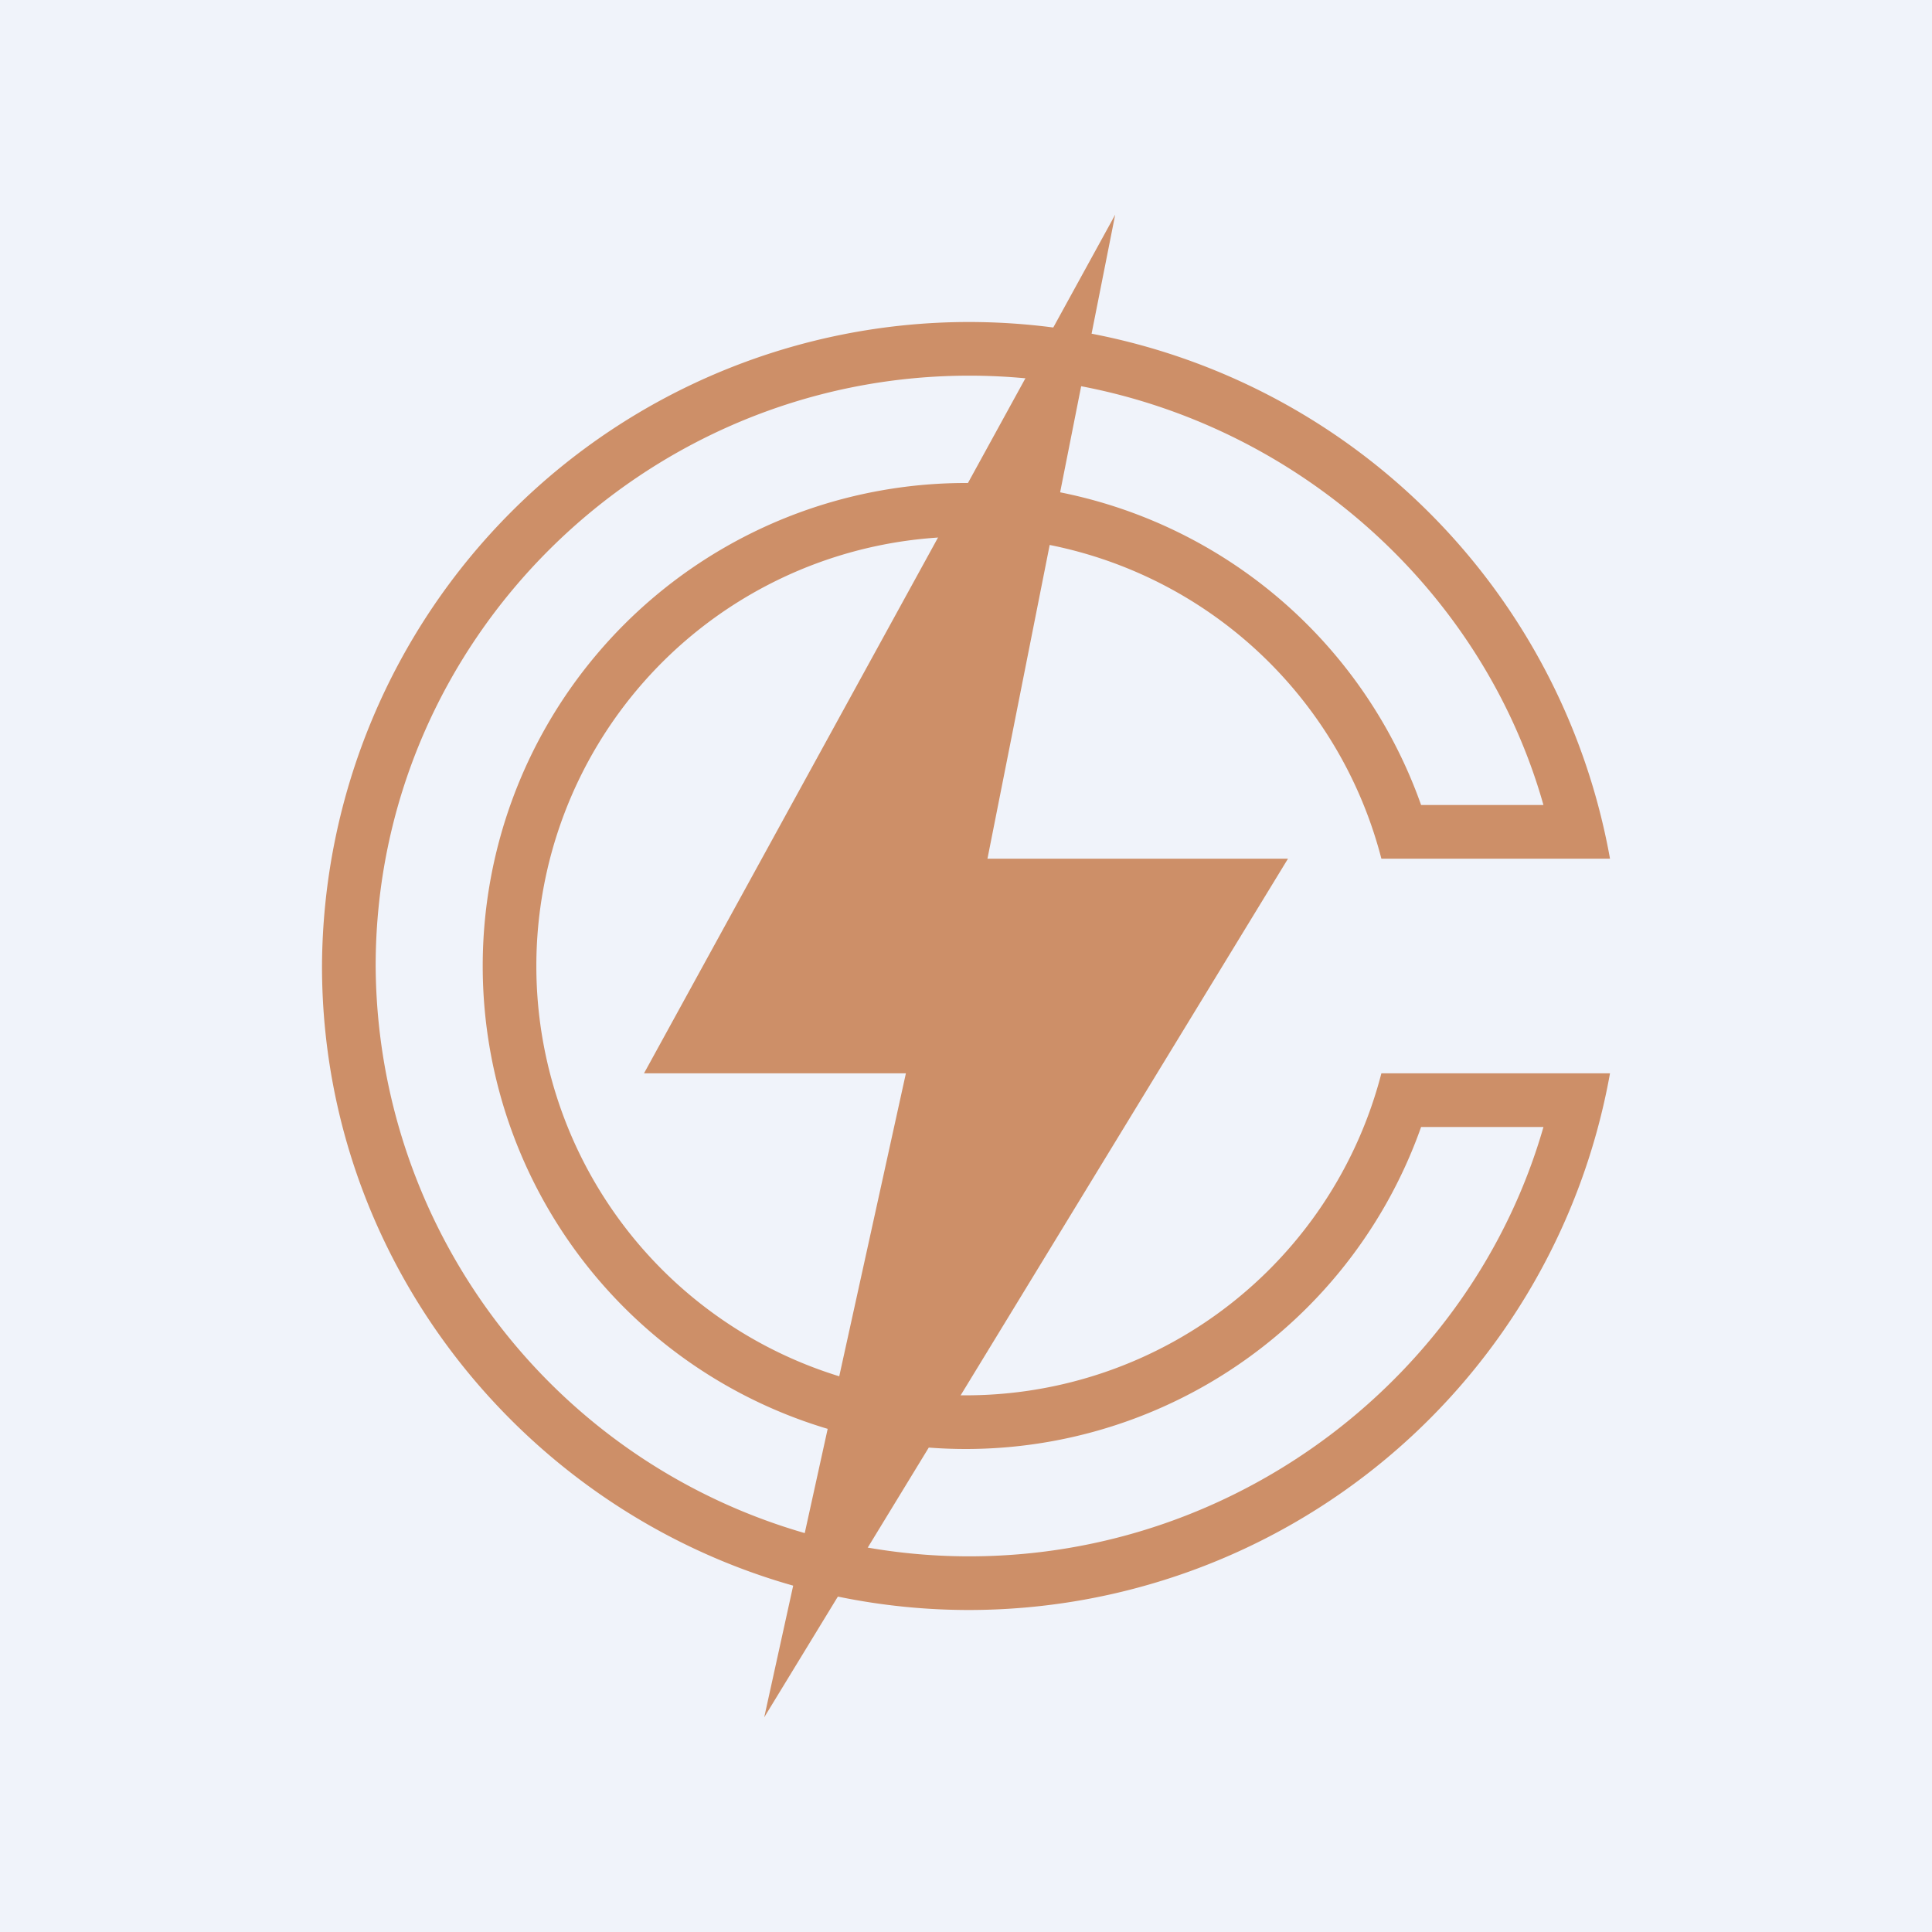
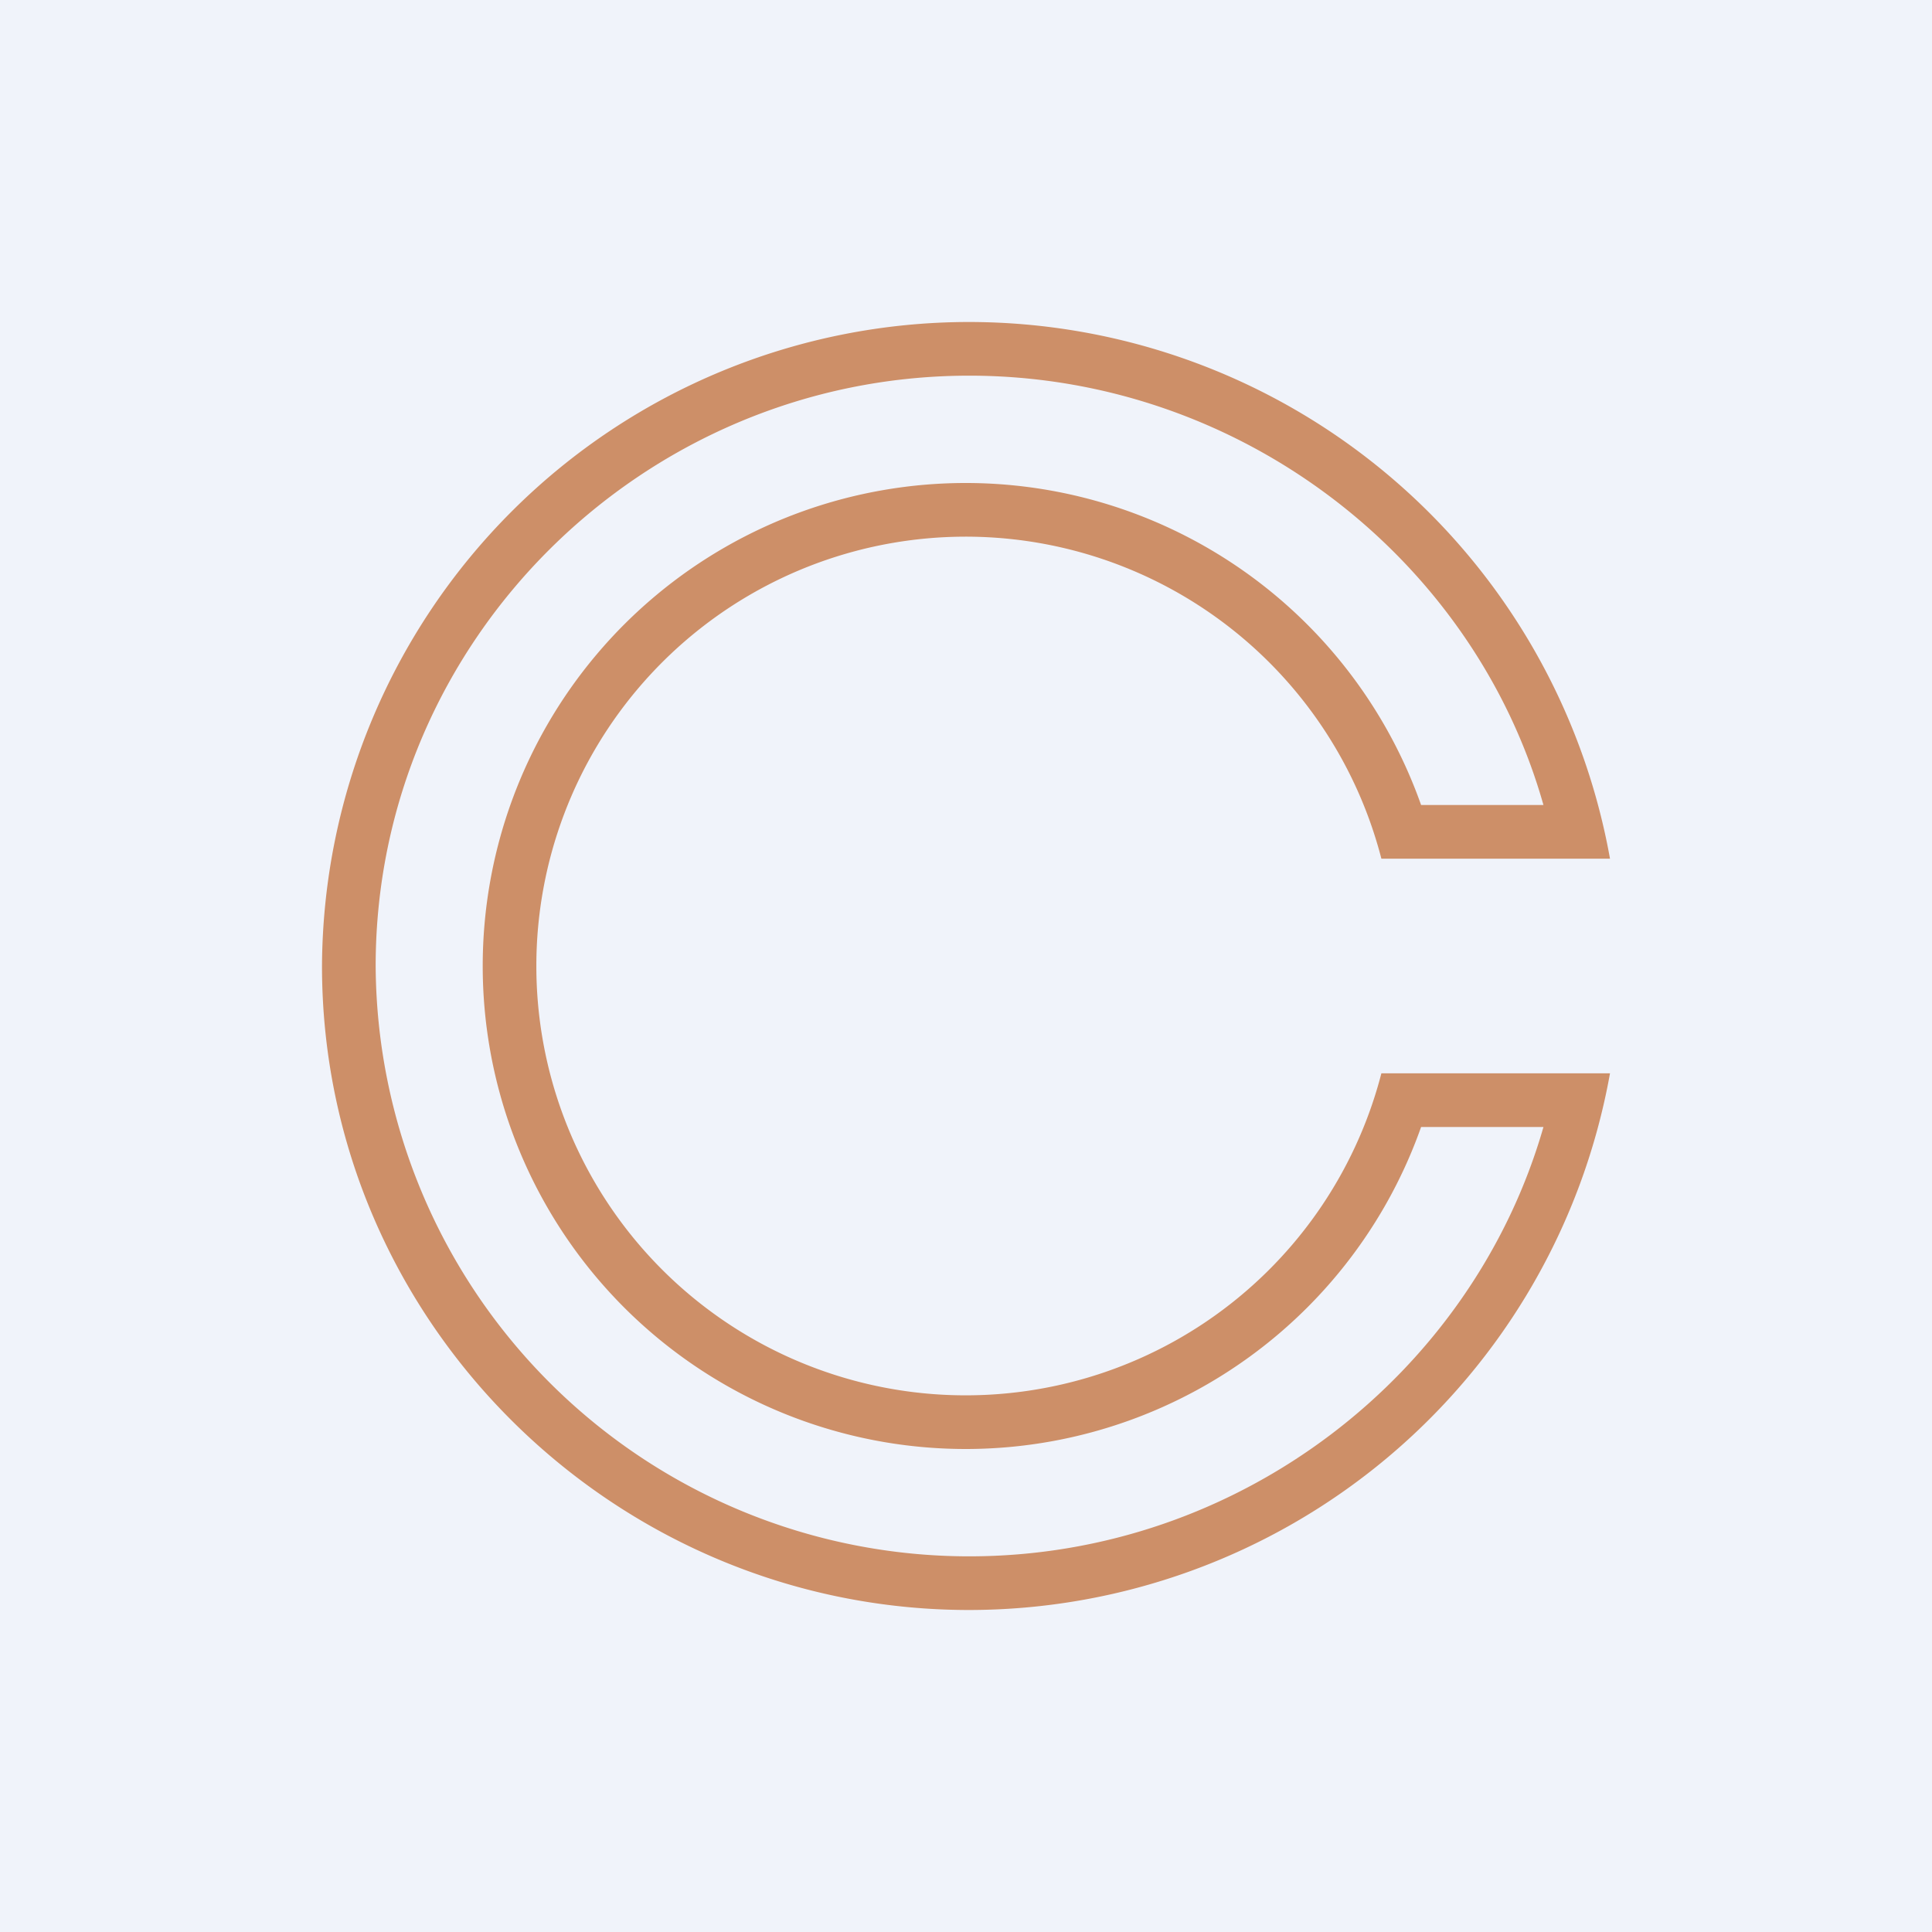
<svg xmlns="http://www.w3.org/2000/svg" width="18" height="18" viewBox="0 0 18 18">
-   <path fill="#F0F3FA" d="M0 0h18v18H0z" />
+   <path fill="#F0F3FA" d="M0 0h18v18H0" />
  <path d="M15 10h-2.13a4 4 0 1 1 0-2H15a6.07 6.07 0 0 0-5.97-5A6.03 6.03 0 0 0 3 9c0 3.31 2.72 6 6.03 6A6.07 6.07 0 0 0 15 10Zm-.62.5c-.66 2.3-2.83 4-5.35 4A5.53 5.53 0 0 1 3.5 9c0-3.04 2.5-5.5 5.53-5.5 2.52 0 4.7 1.7 5.35 4h-1.14a4.5 4.5 0 1 0 0 3h1.14Z" fill="#CD8F68" />
-   <path d="M10.39 2 6 10h2.44l-1.32 6L12 8H9.2l1.19-6Z" fill="#CD8F68" />
</svg>